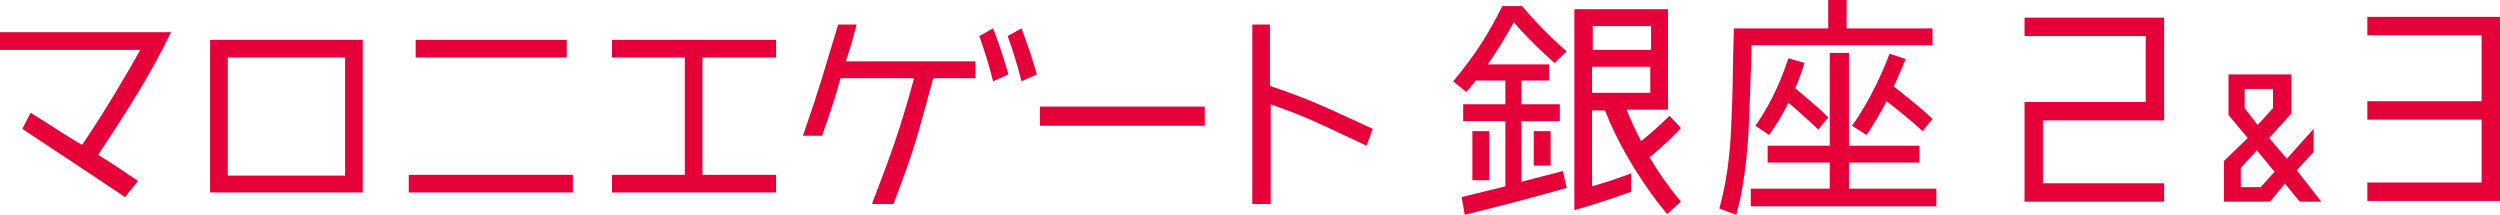
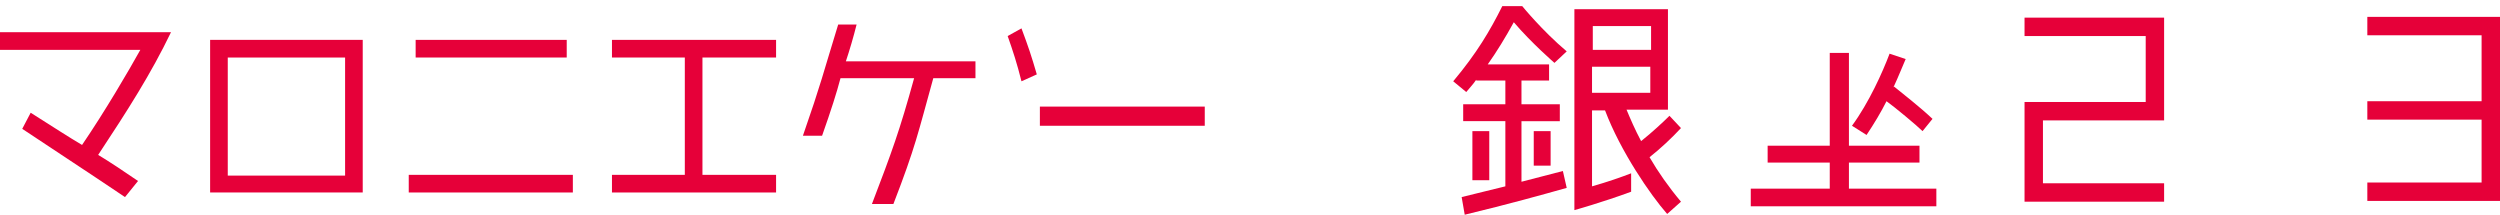
<svg xmlns="http://www.w3.org/2000/svg" version="1.1" id="レイヤー_1" x="0px" y="0px" viewBox="0 0 326 28.1" style="enable-background:new 0 0 326 28.1;" xml:space="preserve">
  <style type="text/css">
	.st0{fill:#E60039;}
</style>
  <g>
    <rect x="54.2" y="5.2" class="st0" width="19.7" height="2.3" />
    <rect x="53.3" y="22.8" class="st0" width="21.4" height="2.3" />
    <rect x="135.6" y="13.9" class="st0" width="21.5" height="2.5" />
    <polygon class="st0" points="79.8,7.5 89.3,7.5 89.3,22.8 79.8,22.8 79.8,25.1 101.2,25.1 101.2,22.8 91.6,22.8 91.6,7.5    101.2,7.5 101.2,5.2 79.8,5.2  " />
    <path class="st0" d="M27.4,25.1h19.9V5.2H27.4V25.1z M29.7,7.5H45v15.4H29.7V7.5z" />
-     <path class="st0" d="M165.7,3.2h-2.4v23.4h2.4V13.6c4.8,1.7,6.1,2.4,12.5,5.4l0.8-2.2c-7.2-3.3-7.9-3.7-13.4-5.6V3.2z" />
    <path class="st0" d="M111.7,3.2h-2.4c-2,6.5-2.2,7.6-4.6,14.5h2.5c1.2-3.4,1.9-5.6,2.4-7.5h9.6c-1.9,6.9-2.9,9.6-5.5,16.4h2.8   c2.9-7.5,3.2-9.2,5.2-16.4h5.5V8h-16.9C110.8,6.5,111.3,4.8,111.7,3.2z" />
-     <path class="st0" d="M127.7,4.7c0.7,2,1.2,3.5,1.8,5.9l2-0.9c-0.7-2.4-1.1-3.6-2-6L127.7,4.7z" />
    <path class="st0" d="M131.4,4.7c0.7,2,1.2,3.5,1.8,5.9l2-0.9c-0.7-2.4-1.1-3.6-2-6L131.4,4.7z" />
    <path class="st0" d="M0,4.3v2.2h18.3c-1.5,2.7-4.6,8-7.6,12.4C9,17.9,7,16.6,4,14.7l-1.1,2.1c5.4,3.6,7.6,5,13.4,8.9l1.7-2.1   c-1.9-1.3-3.7-2.5-5.2-3.4c3.9-5.9,6.9-10.6,9.5-16H0z" />
    <polygon class="st0" points="264,4.7 279.8,4.7 279.8,13.3 264,13.3 264,26.3 282.2,26.3 282.2,23.9 266.4,23.9 266.4,15.7    282.2,15.7 282.2,2.3 264,2.3  " />
    <polygon class="st0" points="308.7,2.2 308.7,4.6 323.6,4.6 323.6,13.2 308.7,13.2 308.7,15.6 323.6,15.6 323.6,23.8 308.7,23.8    308.7,26.2 326,26.2 326,2.2  " />
-     <path class="st0" d="M299.5,22.2l2.2-2.4v-3l-3.5,3.9l0,0l-2.3-2.7l2.9-3.2l0-5.1h-8.2l0,5.3l2.5,3L290,21l0,5.3l6,0l2-2.4l0,0.1   l1.9,2.3h2.8L299.5,22.2L299.5,22.2z M292.7,14.1L292.7,14.1l0-2.5h3.7l0,2.5l-2,2.2L292.7,14.1z M294.8,24.4L294.8,24.4l-2.6,0   l0-2.5l0,0l2.1-2.3l2.3,2.8L294.8,24.4z" />
    <rect x="192" y="17.1" class="st0" width="2.2" height="6.4" />
    <rect x="200" y="17.1" class="st0" width="2.2" height="4.5" />
    <path class="st0" d="M198.4,23.7v-7.9h5v-2.2h-5v-3.1h3.6V8.4h-8c1.2-1.7,2.3-3.5,3.4-5.5c2.3,2.7,5.3,5.3,5.3,5.3l1.6-1.5   c-3.2-2.7-5.8-5.9-5.8-5.9h-2.6c-1.6,3.2-3.3,6.1-6.4,9.8l1.7,1.4c0.4-0.5,0.9-1,1.3-1.6v0.1h3.8v3.1h-5.5v2.2h5.5v8.5   c-1.7,0.4-3.6,0.9-5.7,1.4L191,28c5.8-1.4,10.1-2.6,13.3-3.5l-0.5-2.2C202.2,22.7,200.4,23.2,198.4,23.7z" />
    <path class="st0" d="M217.7,15.1c-0.7,0.7-2.3,2.2-3.7,3.3c-0.8-1.5-1.4-2.9-1.9-4.1h3.2h0.8h1.4v-11V1.2h-2.3h-7.6h-2.3v2.1V25   v1.6v0.8c0,0,3.6-1,7.4-2.4c0-1,0-2.4,0-2.4c-1.3,0.5-3,1.1-5.1,1.7V14.4h1.7c2,5.3,5.9,11,8.1,13.5l1.8-1.6   c-1.6-1.9-3-3.9-4.1-5.8c1.4-1.1,2.9-2.5,4.1-3.8L217.7,15.1z M215.3,3.4v3.1h-7.6V3.4H215.3z M207.6,8.7h7.6v3.4h-7.6V8.7z" />
    <polygon class="st0" points="241.1,21.2 250.3,21.2 250.3,19 241.1,19 241.1,6.9 238.6,6.9 238.6,19 230.5,19 230.5,21.2    238.6,21.2 238.6,24.6 228.3,24.6 228.3,26.9 238.6,26.9 241.1,26.9 252.5,26.9 252.5,24.6 241.1,24.6  " />
-     <path class="st0" d="M228.4,5.9h10h2.4h11.2V3.7h-11.2V0h-2.4v3.7h-12.3l0,0h0L226,7.4c0,1.3-0.1,6.1-0.2,7.8   c-0.1,3-0.3,7.3-1.6,12l2.2,0.8c1.3-4.4,1.6-10.2,1.7-12.7c0.1-3.6,0.3-8.1,0.3-8.2C228.4,6.9,228.4,6.4,228.4,5.9z" />
-     <path class="st0" d="M233.2,7.6c-0.7,2.1-1.9,5.4-4.3,8.8l1.8,1.2c0.9-1.3,1.8-2.7,2.5-4.2c1,0.8,3.2,2.8,3.9,3.5l1.3-1.6   c-1.6-1.6-3.3-2.9-4.3-3.8c0.6-1.4,1-2.6,1.2-3.3L233.2,7.6z" />
    <path class="st0" d="M246.4,7c-0.9,2.4-2.7,6.4-4.9,9.4l1.9,1.2c1-1.5,1.9-3,2.6-4.4c1,0.7,4,3.2,4.7,3.9l1.3-1.6   c-1.7-1.6-3.9-3.3-5-4.2l-0.1,0.1c0.7-1.5,1.2-2.8,1.6-3.7L246.4,7z" />
  </g>
</svg>